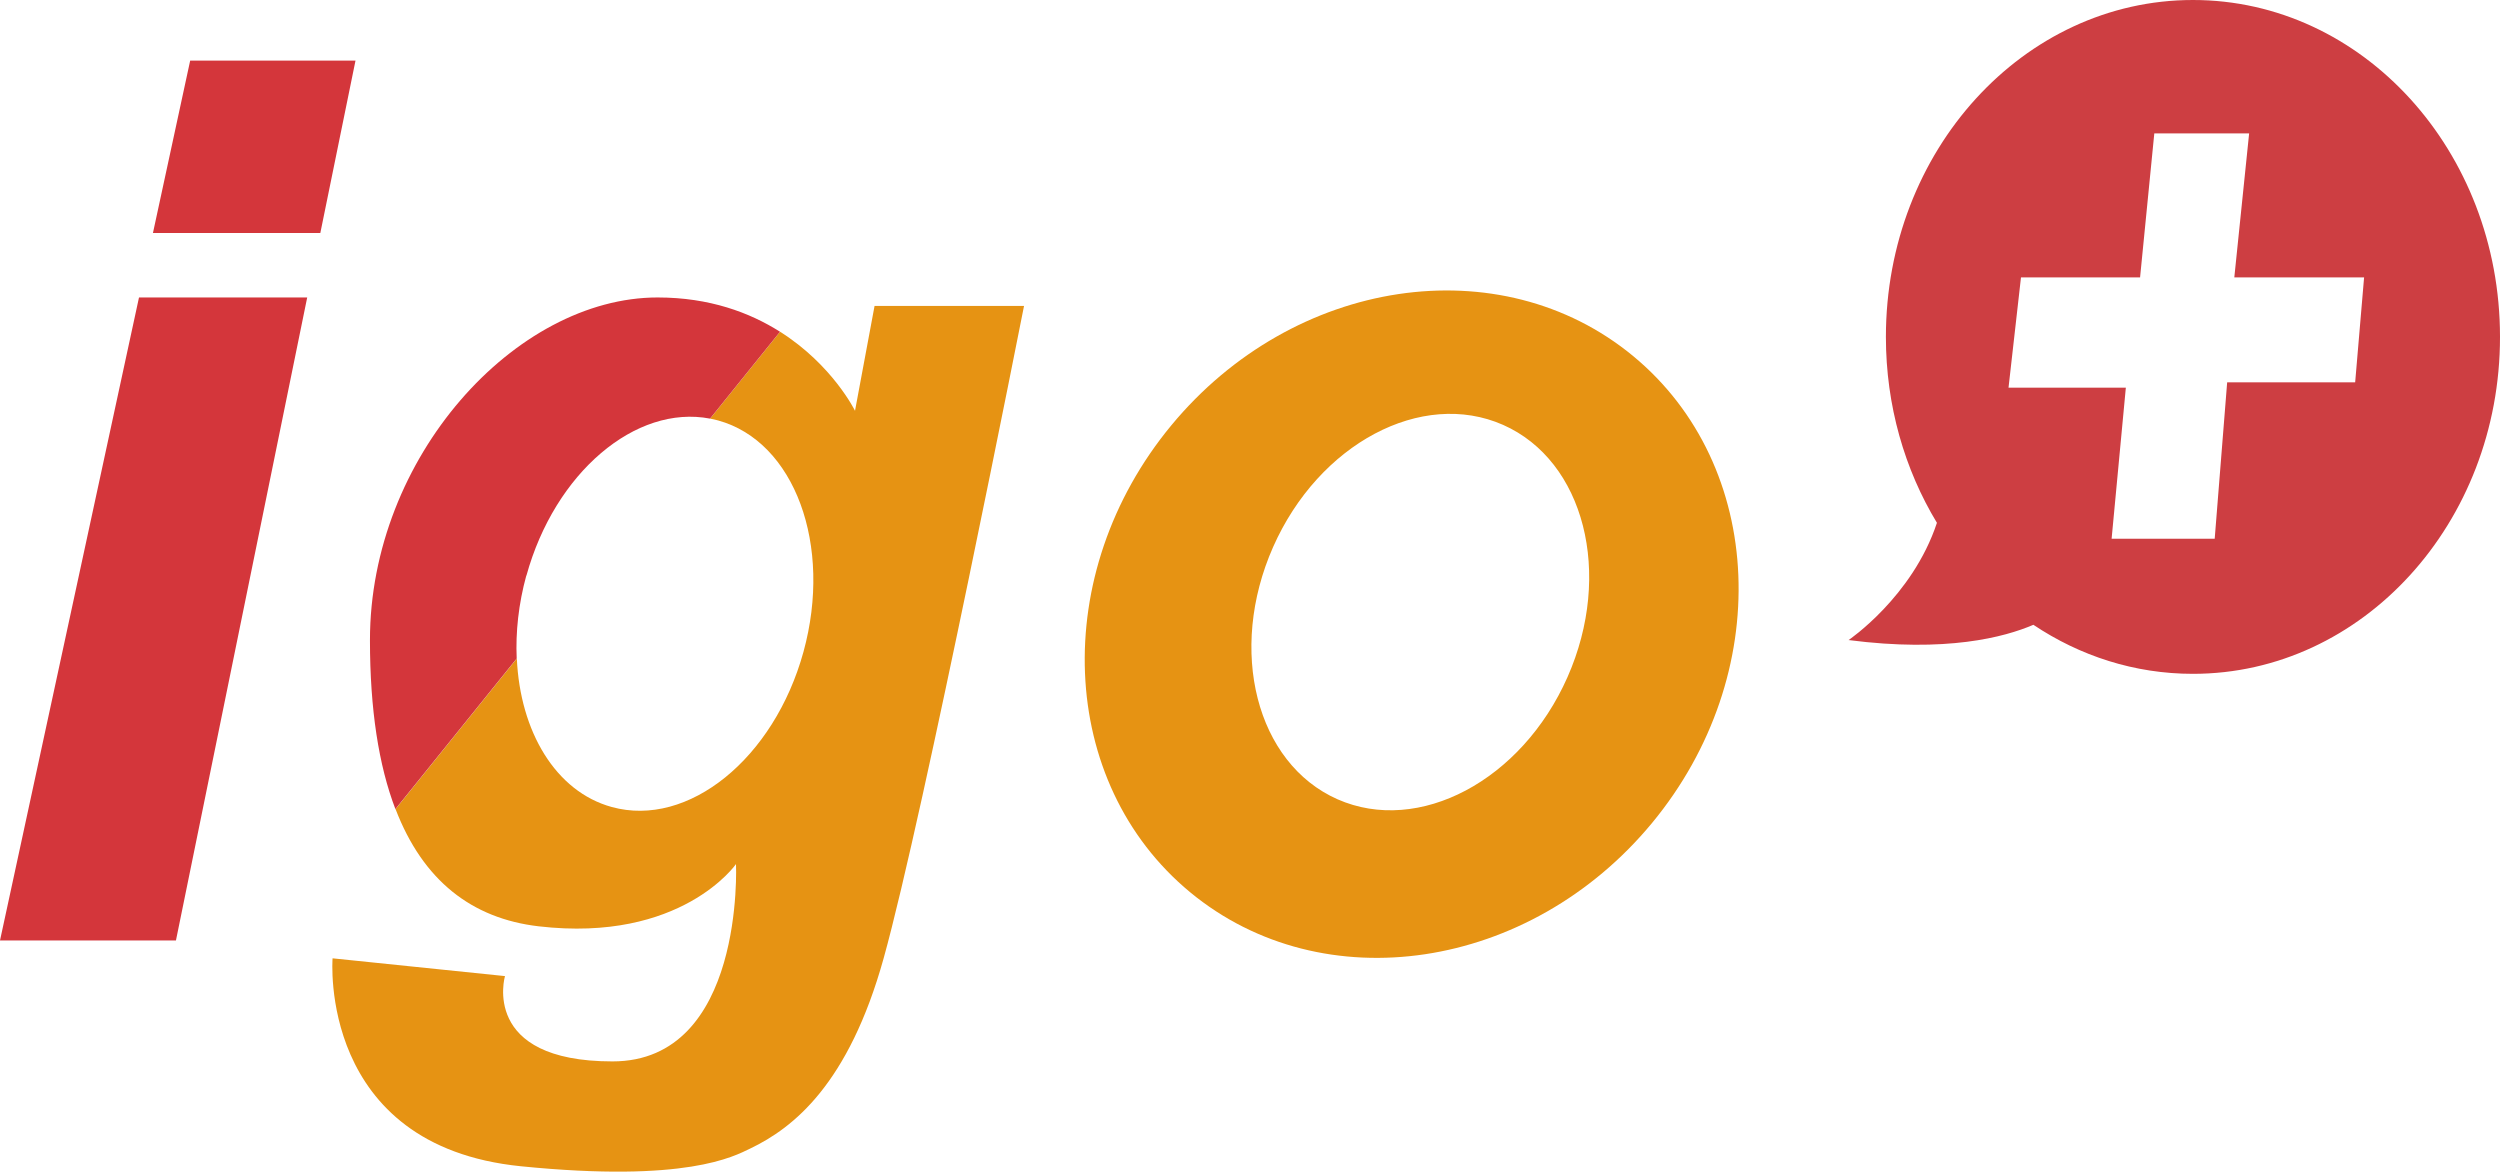
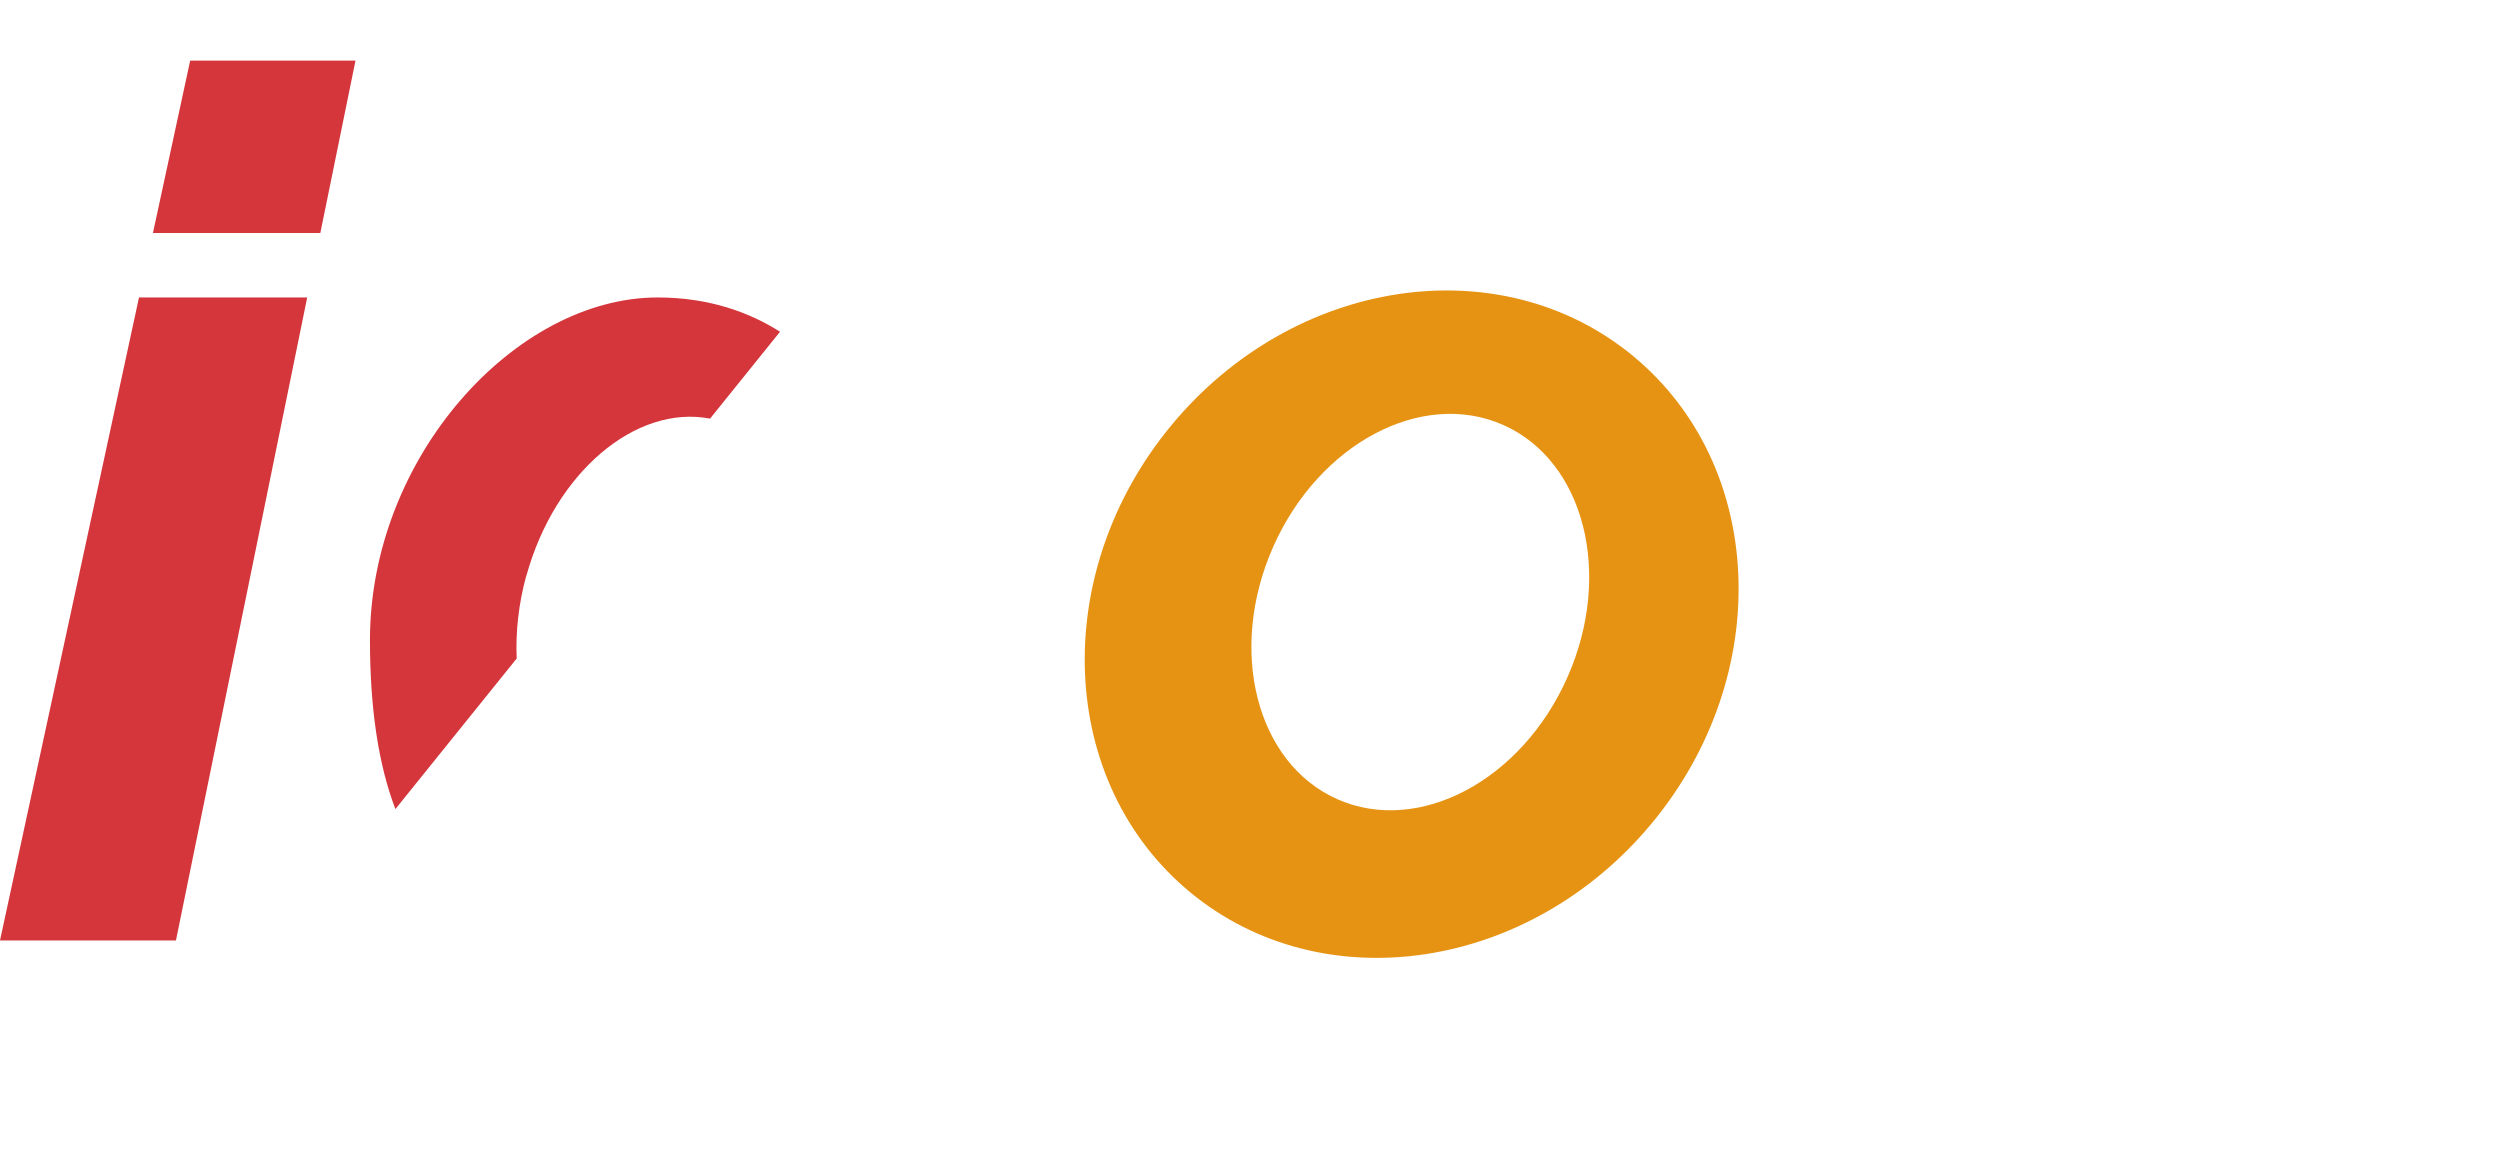
<svg xmlns="http://www.w3.org/2000/svg" id="_圖層_1" data-name="圖層 1" viewBox="0 0 339.03 158.89">
  <defs>
    <style>
      .cls-1 {
        fill: none;
      }

      .cls-1, .cls-2, .cls-3, .cls-4 {
        stroke-width: 0px;
      }

      .cls-2 {
        fill: #d4363b;
      }

      .cls-3 {
        fill: #cd3e42;
      }

      .cls-4 {
        fill: #e69313;
      }
    </style>
  </defs>
  <polygon class="cls-2" points="0 127.54 23.86 127.54 41.66 40.34 18.85 40.34 0 127.54" />
  <polygon class="cls-2" points="25.79 8.22 20.74 31.6 43.44 31.6 48.21 8.22 25.79 8.22" />
  <path class="cls-4" d="m221.48,48.29c-18.01-14.88-46.06-10.67-62.65,9.41-16.59,20.08-15.44,48.42,2.57,63.3,18.01,14.88,46.06,10.67,62.65-9.41,16.59-20.08,15.44-48.42-2.57-63.3Zm-8.91,43.54c-6.2,14.02-20.16,21.43-31.19,16.56-11.02-4.88-14.93-20.19-8.73-34.21,6.2-14.02,20.16-21.43,31.19-16.56,11.02,4.88,14.93,20.19,8.73,34.21Z" />
-   <path class="cls-3" d="m297.39,0c-22.99,0-41.64,20.46-41.64,45.69,0,9.32,2.55,17.99,6.92,25.21-3.32,10.04-11.98,15.9-11.98,15.9,13.24,1.71,21.12-.38,25.06-2.07,6.31,4.22,13.71,6.65,21.64,6.65,22.99,0,41.64-20.46,41.64-45.69S320.39,0,297.39,0Zm22,51.85h-17.36l-1.69,21.21h-13.98l1.93-20.49h-15.91l1.69-14.95h16.15l1.93-19.53h12.86l-2.01,19.53h17.6l-1.21,14.22Z" />
  <g>
-     <path class="cls-1" d="m82.95,109.44c10.37,2.86,22.01-6.56,26-21.04,3.99-14.48-1.19-28.53-11.57-31.38-.36-.1-.73-.18-1.09-.25l-26.21,32.53c.44,9.91,5.25,18.04,12.87,20.14Z" />
-     <path class="cls-4" d="m118.6,41.49l-2.65,14.22s-3.02-6.2-10.16-10.72l-9.49,11.78c.37.07.73.15,1.09.25,10.37,2.86,15.55,16.91,11.57,31.38-3.99,14.48-15.63,23.9-26,21.04-7.62-2.1-12.43-10.24-12.87-20.14l-16.45,20.42c3.72,9.69,10.33,14.84,19.41,15.9,19.36,2.25,26.76-8.44,26.76-8.44,0,0,1.21,26.76-16.75,26.76s-14.58-11.57-14.58-11.57l-23.38-2.41s-2.03,25.43,25.55,28.2c22.42,2.25,28.83-1.32,31.1-2.41,5.87-2.81,13.34-8.76,18.08-25.79,5.43-19.5,19.04-88.47,19.04-88.47h-20.25Z" />
    <path class="cls-2" d="m71.39,78.06c3.85-13.97,14.82-23.23,24.9-21.29l9.49-11.78c-4.1-2.6-9.56-4.65-16.6-4.65-19.28,0-39.01,21.67-39.01,46.47,0,9.4,1.19,17,3.45,22.91l16.45-20.42c-.16-3.58.25-7.4,1.3-11.24Z" />
  </g>
</svg>